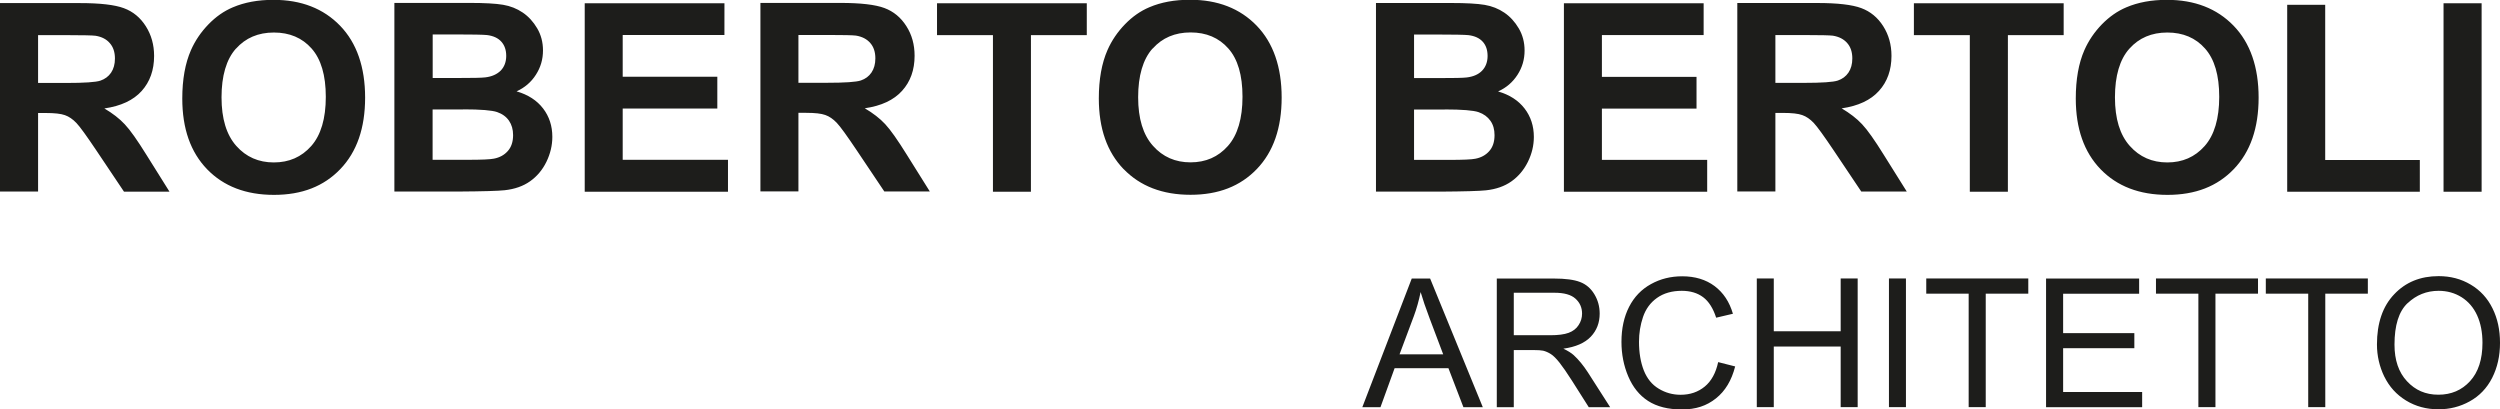
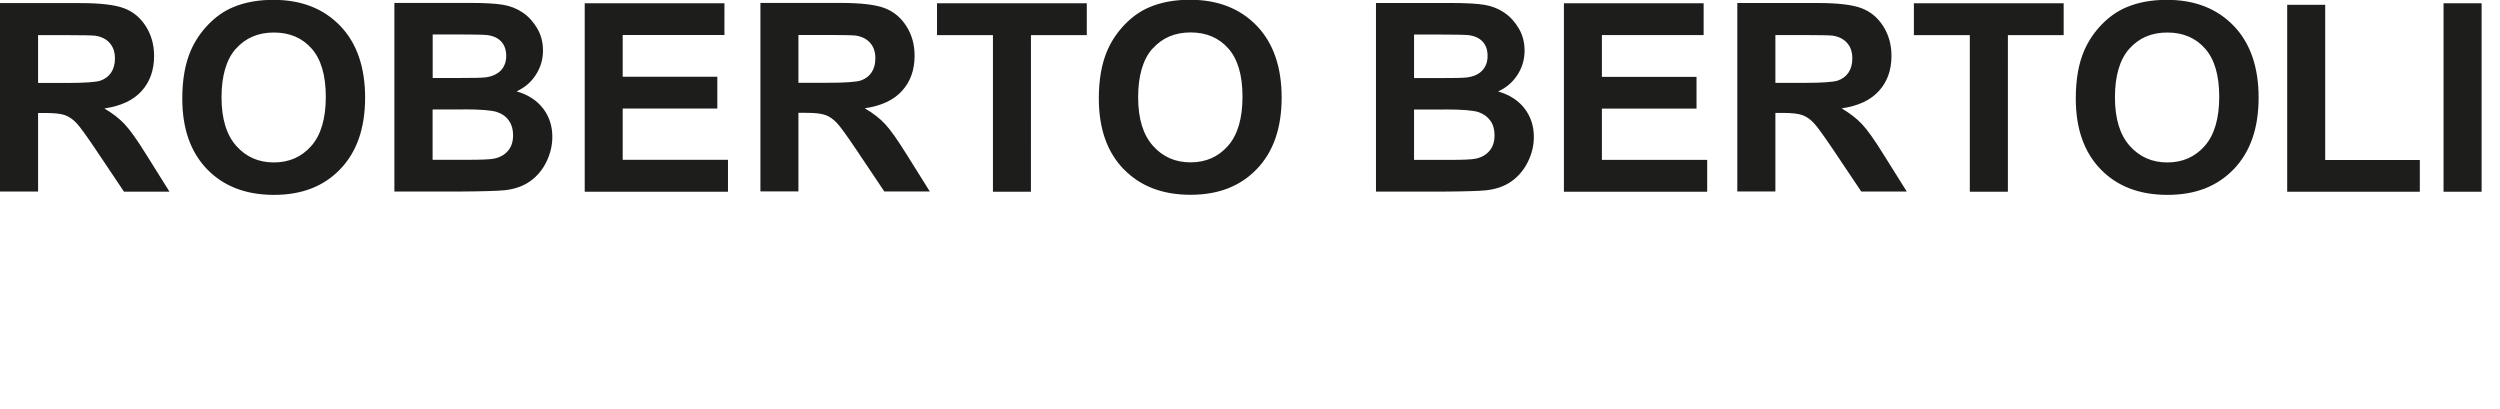
<svg xmlns="http://www.w3.org/2000/svg" id="Livello_2" viewBox="0 0 323.66 53">
  <defs>
    <style>.cls-1{fill:#1d1d1b;stroke-width:0px;}</style>
  </defs>
  <g id="Livello_1-2">
-     <path class="cls-1" d="m311.69,39.26c1.13-1.07,2.47-1.61,4.03-1.61,1.1,0,2.09.28,2.97.83.88.56,1.55,1.34,2.01,2.35.46,1.01.69,2.2.69,3.55,0,2.15-.54,3.8-1.61,4.97-1.07,1.17-2.44,1.75-4.1,1.75s-2.98-.58-4.06-1.74c-1.08-1.15-1.62-2.74-1.62-4.74,0-2.51.56-4.3,1.69-5.37m-3.01,9.5c.64,1.31,1.57,2.34,2.81,3.1,1.24.76,2.64,1.14,4.21,1.14,1.45,0,2.8-.34,4.04-1.03,1.25-.69,2.22-1.7,2.9-3.03.68-1.34,1.02-2.85,1.02-4.54s-.32-3.16-.97-4.47c-.65-1.32-1.59-2.34-2.82-3.07-1.24-.74-2.62-1.1-4.16-1.1-2.35,0-4.27.78-5.75,2.35-1.49,1.56-2.23,3.73-2.23,6.5,0,1.46.32,2.85.95,4.16m-7.64,3.95v-14.69h5.51v-1.97h-13.21v1.97h5.49v14.69h2.21Zm-14.22,0v-14.69h5.51v-1.97h-13.21v1.97h5.49v14.69h2.2Zm-9.49,0v-1.96h-10.23v-5.67h9.22v-1.95h-9.22v-5.1h9.84v-1.97h-12.05v16.66h12.43Zm-20.25,0v-14.69h5.51v-1.97h-13.21v1.97h5.49v14.69h2.21Zm-10.33-16.66h-2.2v16.66h2.2v-16.66Zm-17.11,16.66v-7.85h8.66v7.85h2.2v-16.66h-2.2v6.84h-8.66v-6.84h-2.2v16.66h2.2Zm-8.93-2.67c-.86.71-1.9,1.07-3.14,1.07-1.01,0-1.96-.26-2.83-.79-.87-.52-1.51-1.31-1.93-2.37-.41-1.05-.62-2.29-.62-3.71,0-1.1.17-2.17.52-3.2.35-1.03.95-1.86,1.81-2.47.86-.61,1.93-.92,3.21-.92,1.11,0,2.04.28,2.77.83.73.55,1.29,1.44,1.68,2.65l2.17-.51c-.45-1.54-1.24-2.73-2.37-3.58-1.14-.85-2.54-1.27-4.2-1.27-1.47,0-2.82.33-4.04,1.01-1.22.67-2.17,1.65-2.83,2.94-.66,1.29-.99,2.81-.99,4.54,0,1.59.29,3.08.88,4.47.59,1.39,1.44,2.45,2.57,3.18,1.13.73,2.59,1.1,4.38,1.1s3.2-.47,4.4-1.43c1.2-.95,2.03-2.33,2.49-4.14l-2.2-.56c-.3,1.4-.88,2.46-1.74,3.17m-24.72-12.15h5.27c1.24,0,2.14.25,2.71.76.57.51.86,1.16.86,1.94,0,.54-.15,1.04-.45,1.49-.29.46-.73.79-1.29,1-.57.21-1.36.31-2.36.31h-4.74v-5.51Zm0,14.82v-7.4h2.56c.57,0,.98.03,1.23.08.34.08.68.23,1.01.44.33.21.7.58,1.12,1.11.42.53.95,1.3,1.59,2.3l2.2,3.47h2.77l-2.9-4.53c-.58-.89-1.18-1.62-1.83-2.22-.3-.27-.75-.55-1.33-.83,1.6-.22,2.78-.74,3.55-1.55.77-.81,1.15-1.81,1.15-2.99,0-.92-.23-1.75-.69-2.51-.46-.76-1.08-1.29-1.85-1.58-.77-.3-1.9-.45-3.39-.45h-7.39v16.66h2.2Zm-12.96-11.73c.39-1.05.68-2.11.9-3.18.26.9.65,2.05,1.18,3.45l1.74,4.61h-5.65l1.83-4.89Zm-4.3,11.73l1.83-5.05h6.97l1.94,5.05h2.51l-6.82-16.66h-2.38l-6.4,16.66h2.34Z" />
    <path class="cls-1" d="m321.28.42h-4.93v24.4h4.93V.42Zm-8,24.4v-4.11h-12.25V.62h-4.92v24.2h17.18Zm-37.6-18.52c1.24-1.39,2.88-2.09,4.91-2.09s3.66.69,4.88,2.07c1.23,1.38,1.84,3.46,1.84,6.26s-.63,4.95-1.89,6.37c-1.26,1.42-2.87,2.12-4.83,2.12s-3.59-.71-4.86-2.14c-1.28-1.43-1.92-3.52-1.92-6.29s.62-4.91,1.87-6.3m-3.73,15.61c2.14,2.21,5.03,3.32,8.66,3.32s6.45-1.11,8.59-3.34c2.14-2.23,3.21-5.31,3.21-9.25s-1.08-7.08-3.24-9.31c-2.16-2.23-5.04-3.35-8.63-3.35-1.99,0-3.74.32-5.26.97-1.14.48-2.19,1.21-3.16,2.2-.96.99-1.72,2.1-2.27,3.35-.74,1.69-1.11,3.77-1.11,6.26,0,3.89,1.07,6.93,3.21,9.15m-12,2.9V4.55h7.22V.42h-19.39v4.13h7.24v20.27h4.93Zm-30.1-20.27h3.84c2,0,3.2.03,3.6.08.8.13,1.42.45,1.86.96.44.5.66,1.16.66,1.99,0,.73-.17,1.34-.5,1.83-.33.49-.79.83-1.38,1.03-.59.2-2.06.3-4.43.3h-3.65v-6.19Zm0,20.27v-10.19h1c1.13,0,1.96.09,2.48.28.52.18,1.01.52,1.48,1.01.46.49,1.33,1.69,2.6,3.58l3.56,5.31h5.89l-2.98-4.76c-1.18-1.9-2.11-3.22-2.81-3.96-.69-.74-1.58-1.42-2.64-2.05,2.14-.31,3.75-1.06,4.83-2.26,1.08-1.19,1.62-2.71,1.62-4.54,0-1.44-.36-2.72-1.07-3.84-.71-1.12-1.66-1.9-2.84-2.34-1.18-.44-3.07-.66-5.68-.66h-10.37v24.4h4.93Zm-8.83,0v-4.11h-13.63v-6.64h12.25v-4.11h-12.25v-5.41h13.17V.42h-18.09v24.4h18.56Zm-33.97-10.64c2.24,0,3.7.12,4.37.35.67.23,1.18.61,1.54,1.12.36.51.53,1.13.53,1.86,0,.87-.23,1.56-.69,2.07-.46.52-1.06.84-1.79.98-.47.1-1.6.15-3.38.15h-4.56v-6.52h3.98Zm-1.15-9.7c2.32,0,3.72.03,4.21.08.82.1,1.44.39,1.86.86.42.47.62,1.08.62,1.84s-.24,1.42-.72,1.91-1.15.77-1.99.87c-.47.06-1.66.08-3.58.08h-3.23v-5.64h2.83Zm-7.76,20.34h8.3c3.14-.02,5.12-.08,5.94-.17,1.31-.14,2.41-.53,3.3-1.16.89-.63,1.6-1.47,2.12-2.51.52-1.05.78-2.13.78-3.24,0-1.41-.4-2.64-1.2-3.68-.8-1.04-1.94-1.78-3.43-2.21,1.06-.48,1.89-1.19,2.51-2.15.62-.96.92-2,.92-3.15,0-1.05-.25-2.01-.75-2.86-.5-.85-1.12-1.53-1.87-2.04s-1.6-.85-2.55-1.01c-.95-.16-2.39-.24-4.32-.24h-9.75v24.4Zm-28.91-18.52c1.24-1.39,2.88-2.09,4.91-2.09s3.66.69,4.88,2.07c1.23,1.38,1.84,3.46,1.84,6.26s-.63,4.95-1.89,6.37c-1.26,1.42-2.87,2.12-4.84,2.12s-3.59-.71-4.86-2.14c-1.28-1.43-1.92-3.52-1.92-6.29s.62-4.91,1.86-6.3m-3.73,15.61c2.14,2.21,5.03,3.32,8.65,3.32s6.45-1.11,8.59-3.34c2.14-2.23,3.21-5.31,3.21-9.25s-1.08-7.08-3.24-9.31-5.04-3.35-8.63-3.35c-1.99,0-3.74.32-5.26.97-1.14.48-2.19,1.21-3.15,2.2-.96.99-1.72,2.1-2.27,3.35-.74,1.69-1.12,3.77-1.12,6.26,0,3.89,1.07,6.93,3.21,9.15m-12,2.9V4.55h7.23V.42h-19.39v4.13h7.24v20.27h4.93Zm-30.1-20.27h3.85c2,0,3.19.03,3.59.08.8.13,1.42.45,1.86.96.44.5.66,1.16.66,1.99,0,.73-.17,1.34-.5,1.83-.33.49-.79.83-1.38,1.03-.59.2-2.06.3-4.43.3h-3.65v-6.19Zm0,20.27v-10.19h1c1.13,0,1.96.09,2.48.28.52.18,1.01.52,1.48,1.01.47.49,1.33,1.69,2.6,3.58l3.56,5.31h5.89l-2.98-4.76c-1.18-1.9-2.11-3.22-2.8-3.96-.69-.74-1.57-1.42-2.64-2.05,2.14-.31,3.75-1.06,4.83-2.26,1.08-1.19,1.62-2.71,1.62-4.54,0-1.44-.35-2.72-1.07-3.84-.71-1.12-1.66-1.9-2.84-2.34-1.18-.44-3.08-.66-5.68-.66h-10.37v24.4h4.92Zm-9.12,0v-4.11h-13.63v-6.64h12.25v-4.11h-12.25v-5.41h13.17V.42h-18.09v24.4h18.56Zm-34.26-10.64c2.24,0,3.7.12,4.37.35.67.23,1.19.61,1.54,1.12.35.51.53,1.13.53,1.86,0,.87-.23,1.56-.69,2.07-.46.52-1.06.84-1.79.98-.48.1-1.6.15-3.38.15h-4.56v-6.52h3.98Zm-1.15-9.7c2.32,0,3.72.03,4.21.08.82.1,1.44.39,1.86.86.42.47.63,1.08.63,1.84s-.24,1.42-.72,1.91c-.49.48-1.15.77-1.99.87-.47.06-1.66.08-3.58.08h-3.23v-5.64h2.83Zm-7.76,20.34h8.31c3.14-.02,5.12-.08,5.94-.17,1.31-.14,2.41-.53,3.3-1.16.89-.63,1.6-1.47,2.11-2.51.51-1.05.77-2.13.77-3.24,0-1.41-.4-2.64-1.2-3.68-.8-1.04-1.94-1.78-3.43-2.21,1.05-.48,1.89-1.19,2.5-2.15.62-.96.92-2,.92-3.15,0-1.05-.25-2.01-.75-2.86-.5-.85-1.12-1.53-1.87-2.04-.75-.51-1.6-.85-2.55-1.01-.95-.16-2.39-.24-4.32-.24h-9.75v24.4ZM30.55,6.3c1.24-1.39,2.88-2.09,4.91-2.09s3.66.69,4.88,2.07c1.22,1.38,1.84,3.46,1.84,6.26s-.63,4.95-1.89,6.37c-1.26,1.42-2.87,2.12-4.84,2.12s-3.59-.71-4.86-2.14c-1.27-1.43-1.91-3.52-1.91-6.29s.62-4.91,1.86-6.3m-3.73,15.61c2.14,2.21,5.03,3.32,8.66,3.32s6.45-1.11,8.59-3.34c2.14-2.23,3.21-5.31,3.21-9.25s-1.08-7.08-3.24-9.31c-2.16-2.23-5.03-3.35-8.63-3.35-1.99,0-3.74.32-5.26.97-1.14.48-2.19,1.21-3.15,2.2-.96.99-1.72,2.1-2.27,3.35-.74,1.69-1.12,3.77-1.12,6.26,0,3.89,1.07,6.93,3.21,9.15M4.93,4.55h3.84c2,0,3.2.03,3.6.08.8.13,1.42.45,1.85.96.44.5.66,1.16.66,1.99,0,.73-.17,1.34-.5,1.83-.33.49-.8.83-1.38,1.03-.59.2-2.07.3-4.43.3h-3.64v-6.19Zm0,20.27v-10.19h1c1.13,0,1.96.09,2.48.28.52.18,1.01.52,1.48,1.01.47.49,1.33,1.69,2.6,3.58l3.56,5.31h5.89l-2.98-4.76c-1.18-1.9-2.11-3.22-2.81-3.96-.69-.74-1.57-1.42-2.64-2.05,2.14-.31,3.75-1.06,4.83-2.26,1.07-1.19,1.61-2.71,1.61-4.54,0-1.44-.36-2.72-1.07-3.84-.71-1.12-1.65-1.9-2.84-2.34-1.18-.44-3.08-.66-5.69-.66H0v24.4h4.93Z" />
  </g>
</svg>